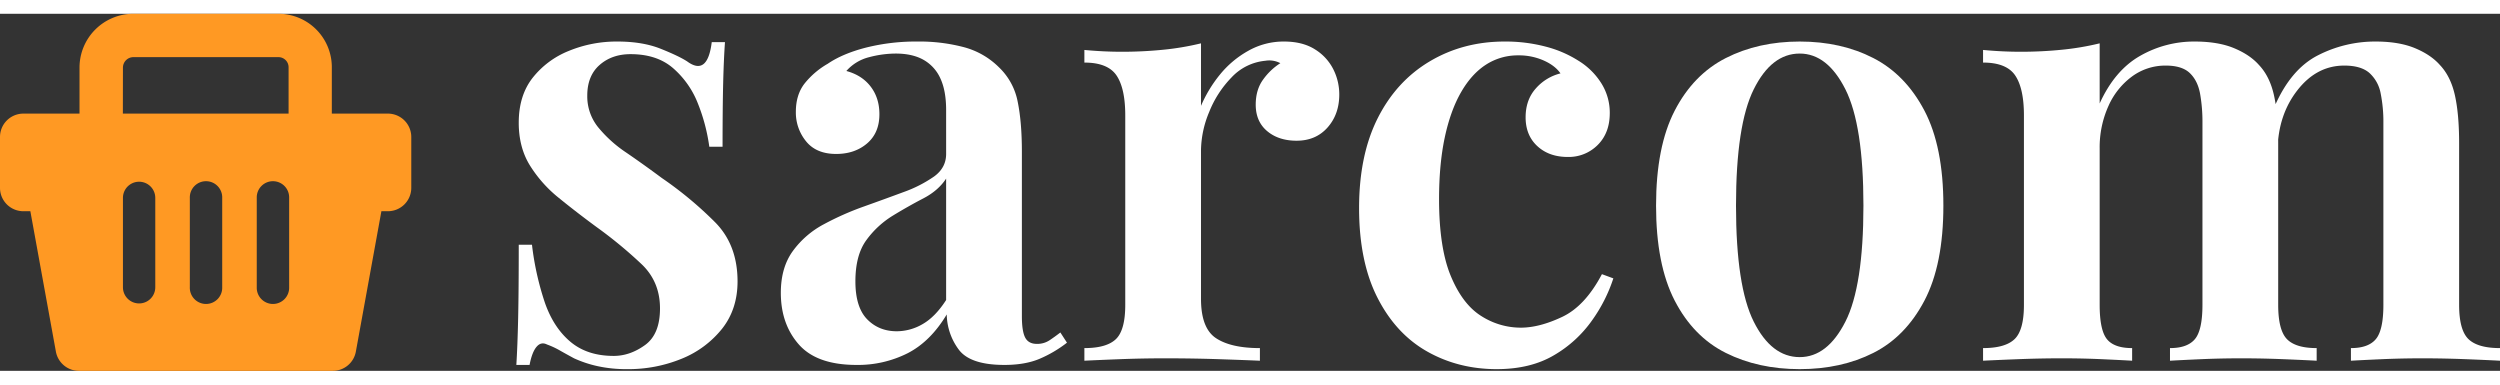
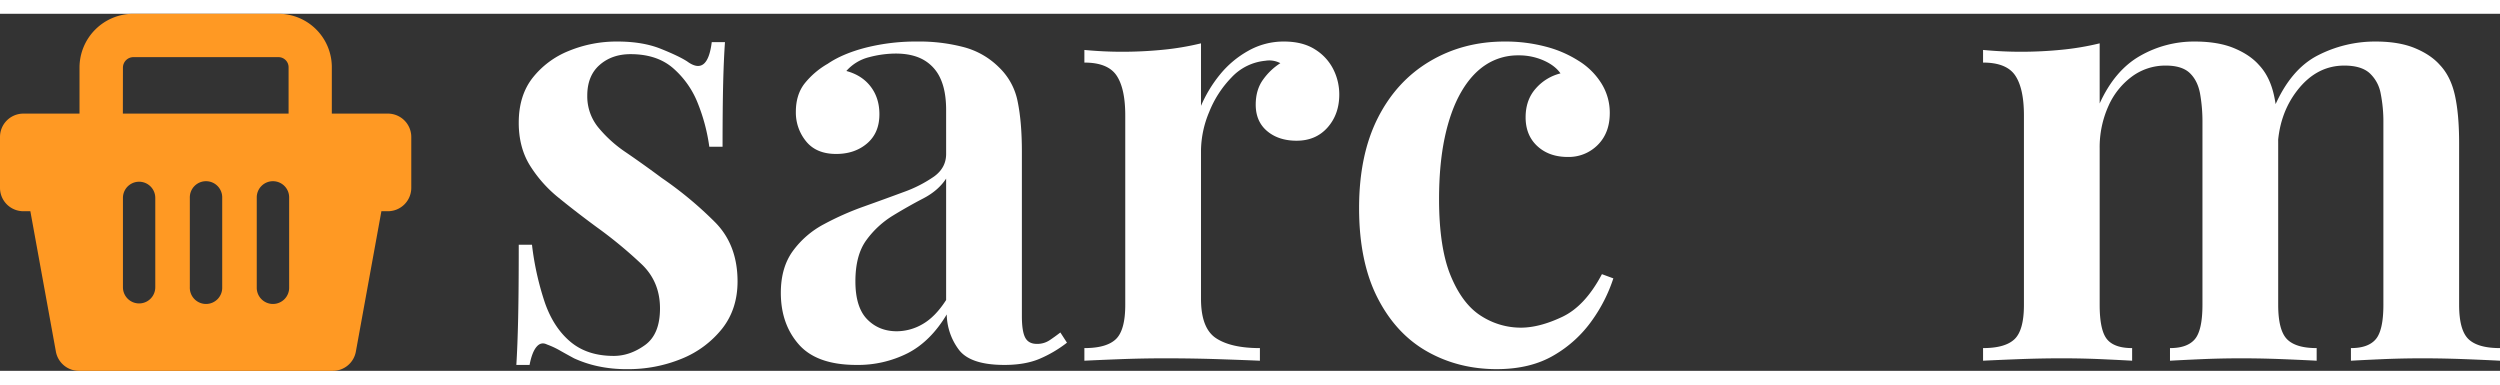
<svg xmlns="http://www.w3.org/2000/svg" id="Layer_1" data-name="Layer 1" height="28px" width="182px" viewBox="0 0 1663.62 237.6" fill="#fff">
  <rect x="0" y="0" width="1663.62" height="237.6" fill="#333333" stroke="none" />
  <defs>
    <style>.cls-1{fill:#ff9923;}</style>
  </defs>
  <path d="M410.83,129.2q16.8,0,28.8,4.8t17.6,8.4q13.59,10,16.4-12.8h8.8q-.81,11.6-1.2,27.4t-.4,42.2H472a121.23,121.23,0,0,0-7.6-28.8A60,60,0,0,0,448,147q-10.8-9.41-28.4-9.4-12.4,0-20.6,7.2t-8.2,20.4a32.63,32.63,0,0,0,7.2,21,85,85,0,0,0,18.6,16.8q11.4,7.8,23.8,17a247.86,247.86,0,0,1,35.8,29.8q14.59,15,14.6,39,0,18.39-10.2,31.4a65.92,65.92,0,0,1-26.8,20,93.41,93.41,0,0,1-36.6,7,88.76,88.76,0,0,1-19.6-2A76.88,76.88,0,0,1,382,340q-5.2-2.81-9.4-5.2a55.17,55.17,0,0,0-8.6-4q-4-2-7,1.6t-4.6,12h-8.8q.8-12.81,1.2-31.2t.4-48.8H354a190,190,0,0,0,8.6,38.6q5.79,16.59,17,26t28.8,9.4q10.8,0,20.8-7.2t10-24.4q0-17.61-12-29.2a290.44,290.44,0,0,0-30-24.8q-13.61-10-25.4-19.6a86,86,0,0,1-19.2-21.6q-7.41-12-7.4-28.4,0-18,9.2-29.8a58.07,58.07,0,0,1,24.2-18A83.32,83.32,0,0,1,410.83,129.2Z" transform="translate(0 -110.73)" />
  <path d="M570,344.4q-26.4,0-38.4-13.6t-12-34.4q0-16.8,8-27.8a60.54,60.54,0,0,1,20.6-17.8,190.06,190.06,0,0,1,26.6-11.8q14-5,26.4-9.6a86,86,0,0,0,20.4-10.4q8-5.81,8-15V174.8q0-12.81-3.8-21a26.78,26.78,0,0,0-11.2-12.4q-7.41-4.2-18.6-4.2a69.64,69.64,0,0,0-17.6,2.4,29.72,29.72,0,0,0-15.2,9.2q10.39,2.79,16.2,10.4t5.8,18.4q0,12.39-8.2,19.4t-20.6,7q-13.2,0-20-8.4a30.2,30.2,0,0,1-6.8-19.6q0-11.2,5.6-18.6a53.94,53.94,0,0,1,15.6-13.4q10-6.81,25.6-10.8a136.47,136.47,0,0,1,34-4,116,116,0,0,1,31.21,3.8,52,52,0,0,1,23.2,13.4,42.71,42.71,0,0,1,12.4,22.8q2.79,13.59,2.8,33.2V312q0,10,2.2,14.2t7.8,4.2a14.79,14.79,0,0,0,8.4-2.4q3.6-2.4,7.2-5.2l4.4,6.8a81.37,81.37,0,0,1-18.4,10.8q-9.6,4-23.21,4-22.78,0-30.39-10.2a40.19,40.19,0,0,1-8-23.4q-10.8,18-26,25.8A73.4,73.4,0,0,1,570,344.4Zm26.8-22.4a34.32,34.32,0,0,0,17.2-4.8q8.4-4.8,15.6-16V220.4q-5.21,8-15.21,13.2T594.23,245a61.42,61.42,0,0,0-17.6,16.2q-7.41,10-7.4,27.6,0,17.19,7.8,25.2T596.83,322Z" transform="translate(0 -110.73)" />
  <path d="M854.42,129.2q12.39,0,20.6,5.2a33,33,0,0,1,12.2,13.2,37.15,37.15,0,0,1,4,16.8q0,13.2-7.8,22t-20.6,8.8q-12,0-19.6-6.4t-7.6-17.6q0-10,5-16.8A41.21,41.21,0,0,1,852,143.6a15.68,15.68,0,0,0-10-1.6,35.19,35.19,0,0,0-22.4,11,70.19,70.19,0,0,0-15,23.2,68,68,0,0,0-5.4,25.4v98.8q0,19.59,10,26.2t29.2,6.6v8.4q-9.21-.41-26.6-1t-36.2-.6q-15.6,0-31,.6t-23,1v-8.4q14.79,0,21-6t6.2-22.8v-126q0-18-5.8-26.6t-21.4-8.6v-8.4q12.79,1.2,24.8,1.2a272.73,272.73,0,0,0,28.2-1.4,180.06,180.06,0,0,0,24.6-4.2V172a87.46,87.46,0,0,1,12.6-20.8,65.12,65.12,0,0,1,18.8-15.8A47.57,47.57,0,0,1,854.42,129.2Z" transform="translate(0 -110.73)" />
  <path d="M1001.22,129.2a104.76,104.76,0,0,1,27.4,3.4,75.57,75.57,0,0,1,21.8,9.4,46.68,46.68,0,0,1,15.2,15,36.69,36.69,0,0,1,5.6,19.8q0,13.2-8,21.2a27.14,27.14,0,0,1-20,8q-12.39,0-20.2-7.2t-7.8-19.2q0-11.61,6.8-19.2a32,32,0,0,1,16.4-10q-3.6-5.21-11.2-8.6a40.58,40.58,0,0,0-16.8-3.4,38.9,38.9,0,0,0-21.6,6.2q-9.6,6.19-16.6,18.4t-10.8,30q-3.79,17.79-3.8,41,0,32.4,7.8,51.2t20.2,26.6a48.76,48.76,0,0,0,26.4,7.8q12.4,0,27.6-7.2T1066,284l7.6,2.8a102.64,102.64,0,0,1-14.2,28A80.36,80.36,0,0,1,1034,338q-15.6,9.19-38,9.2-25.59,0-46.4-11.8t-33-35.8q-12.2-24-12.2-59.6,0-35.2,12.4-59.8t34.6-37.8Q973.62,129.2,1001.22,129.2Z" transform="translate(0 -110.73)" />
-   <path d="M1197.62,129.2q27.6,0,49,11t34,35q12.6,24,12.6,63.2t-12.6,63.2q-12.6,24-34,34.8t-49,10.8q-27.6,0-49.2-10.8t-34-34.8q-12.4-24-12.4-63.2t12.4-63.2q12.4-24,34-35T1197.62,129.2Zm0,8q-18.8,0-30.6,23.8t-11.8,77.4q0,53.6,11.8,77.2t30.6,23.6q18.41,0,30.4-23.6t12-77.2q0-53.61-12-77.4T1197.62,137.2Z" transform="translate(0 -110.73)" />
  <path d="M1460.42,129.2q15.6,0,26.2,4.4t16.6,11.2q7.2,7.59,10,20.2t2.8,31.8V304.4q0,16.8,5.8,22.8t19.8,6v8.4q-7.2-.41-21.6-1t-28-.6q-14.4,0-27.8.6t-20.2,1v-8.4q11.6,0,16.6-6t5-22.8V183.2a107.21,107.21,0,0,0-1.6-19.4q-1.61-8.61-6.8-13.6t-16-5a37.4,37.4,0,0,0-22.4,7.2,48.94,48.94,0,0,0-15.8,19.8,66.61,66.61,0,0,0-5.8,28.2v104q0,16.8,4.8,22.8t16.8,6v8.4q-6.81-.41-19.8-1t-26.6-.6q-14.81,0-30,.6t-22.8,1v-8.4q14.79,0,21-6t6.2-22.8v-126q0-18-5.8-26.6t-21.4-8.6v-8.4q12.8,1.2,24.8,1.2a272.73,272.73,0,0,0,28.2-1.4,180.06,180.06,0,0,0,24.6-4.2v40q10-22,26.8-31.6A72.12,72.12,0,0,1,1460.42,129.2Zm120.4,0q15.6,0,26.2,4.4t16.6,11.2q7.2,7.59,10,20.2t2.8,31.8V304.4q0,16.8,6.2,22.8t21,6v8.4q-7.2-.41-22.2-1t-29-.6q-14.4,0-27.8.6t-20.2,1v-8.4q11.6,0,16.6-6t5-22.8V183.2a95.08,95.08,0,0,0-1.8-19.4,24.27,24.27,0,0,0-7.4-13.6q-5.61-5-16.8-5-18.4,0-31.2,16.4t-13.2,39.6l-2-28.8q10.8-24.81,28.8-34A83.12,83.12,0,0,1,1580.82,129.2Z" transform="translate(0 -110.73)" />
  <path class="cls-1" d="M220.81,177.16V146.51a35.53,35.53,0,0,0-35.44-35.78H88.69a35.82,35.82,0,0,0-35.78,35.78v30.65H15.58A15.55,15.55,0,0,0,0,192.71v33.86a15.55,15.55,0,0,0,15.58,15.55H20.2l17,93.45a15.59,15.59,0,0,0,15.3,12.76h169a15.57,15.57,0,0,0,15.3-12.76l17-93.45h4.31a15.57,15.57,0,0,0,15.58-15.55V192.71a15.57,15.57,0,0,0-15.58-15.55Zm-139-30.65a7,7,0,0,1,6.93-6.93h96.68a6.75,6.75,0,0,1,6.62,6.93v30.65H81.76Zm21.52,146.21a10.76,10.76,0,1,1-21.52,0V233.25a10.76,10.76,0,1,1,21.52,0Zm44.54,0a10.78,10.78,0,1,1-21.55,0V233.25a10.78,10.78,0,1,1,21.55,0Zm44.54,0a10.78,10.78,0,1,1-21.55,0V233.25a10.78,10.78,0,1,1,21.55,0Zm0,0" transform="translate(0 -110.73)" />
</svg>